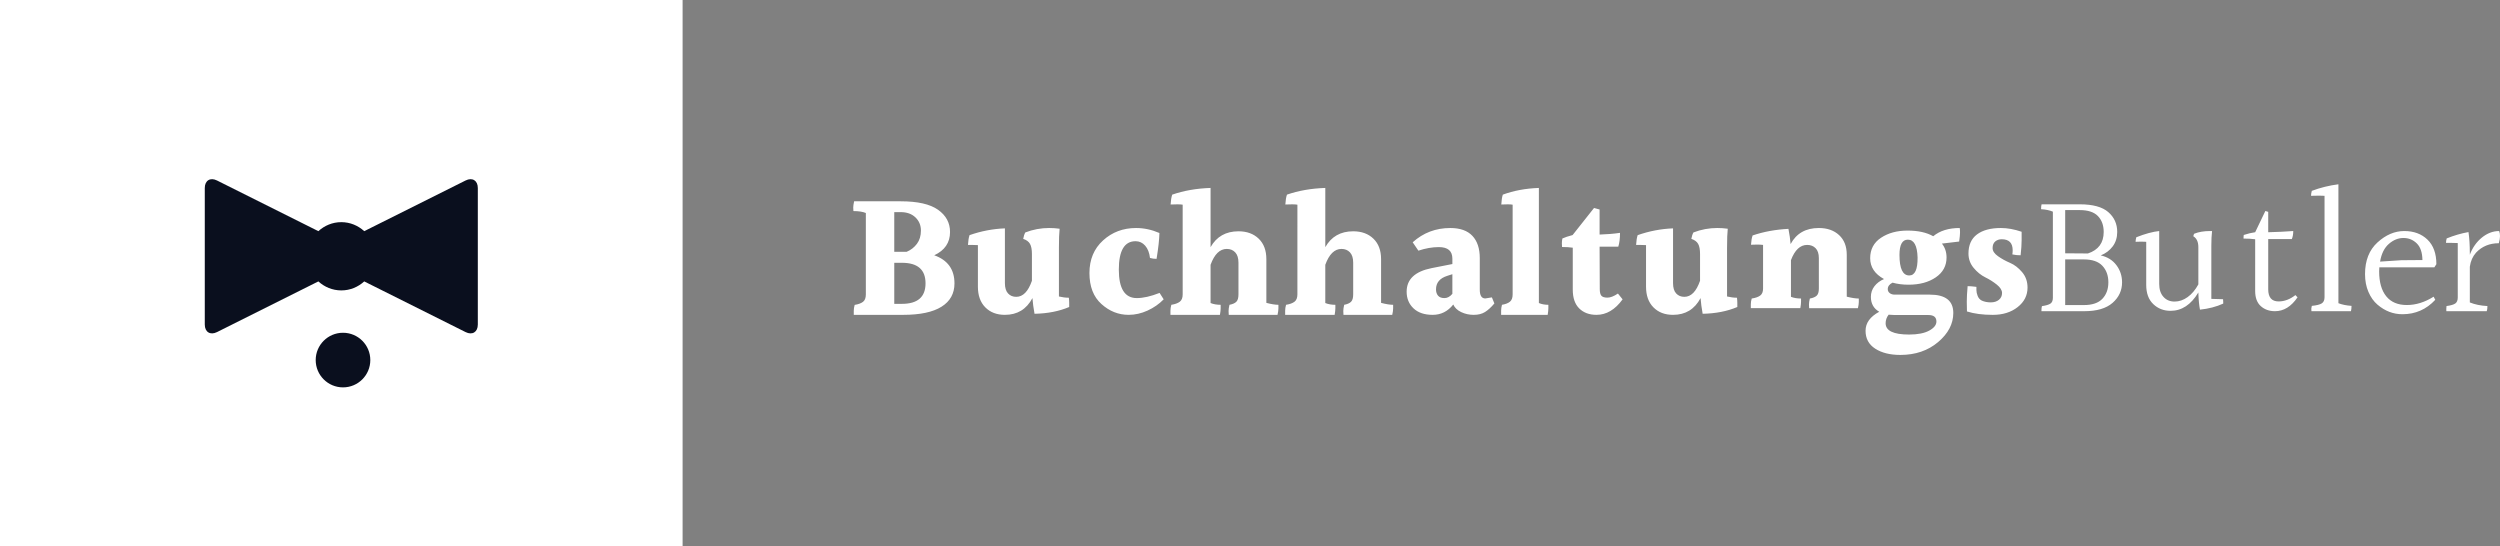
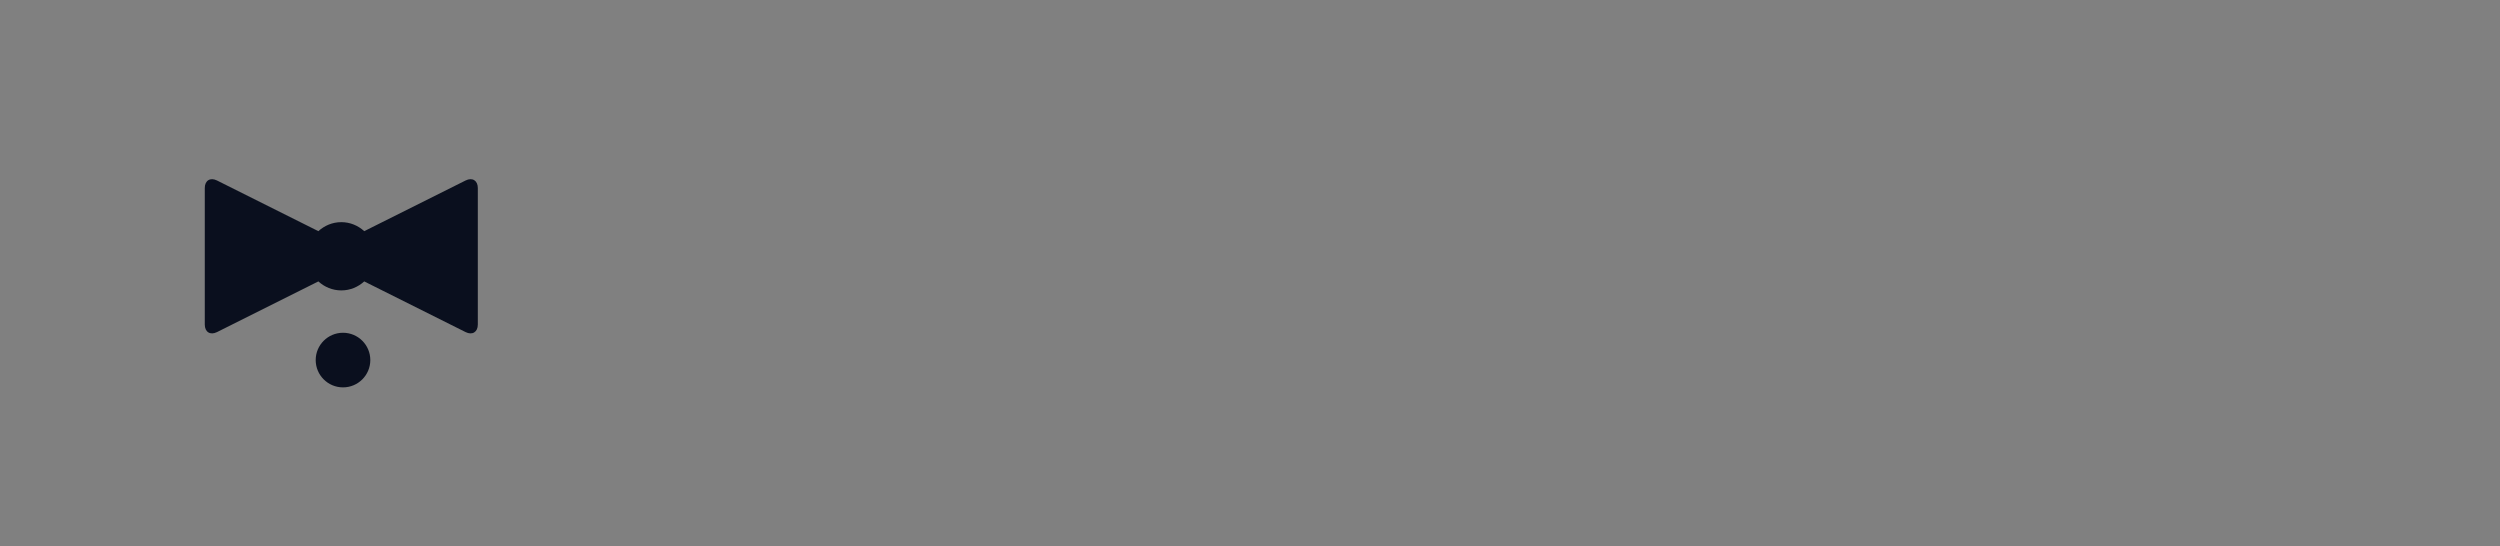
<svg xmlns="http://www.w3.org/2000/svg" width="293" height="64" viewBox="0 0 293 64">
  <rect x="0" y="0" width="293" height="64" fill="#808080" stroke="none" />
  <g fill="none" fill-rule="evenodd">
    <g>
-       <path fill="#FFF" fill-rule="nonzero" d="M0 0H80V64H0z" />
      <path fill="#0A0F1E" d="M40.2 39c1.767 0 3.2 1.433 3.2 3.2 0 1.767-1.433 3.2-3.2 3.2-1.767 0-3.2-1.433-3.2-3.2 0-1.767 1.433-3.2 3.2-3.2zm14.369-17.848c.787-.394 1.431.004 1.431.884v16c0 .88-.644 1.278-1.431.885l-11.881-5.94c-.711.65-1.649 1.055-2.688 1.055-1.04 0-1.977-.406-2.688-1.055l-11.88 5.94c-.788.393-1.432-.004-1.432-.885v-16c0-.88.644-1.278 1.431-.884l11.881 5.94c.711-.65 1.649-1.056 2.688-1.056 1.04 0 1.977.406 2.688 1.056z" />
-       <path fill="#FFF" d="M229.675 26.723c.027.107.041.278.041.512 0 .234-.034.592-.104 1.074l-2.019.24c.361.456.542.998.542 1.627 0 .977-.42 1.753-1.26 2.328-.84.576-1.905.863-3.195.863-.68 0-1.305-.08-1.874-.24-.375.187-.561.441-.561.762 0 .188.076.342.228.462.153.12.347.18.583.18h4.122c1.832 0 2.748.717 2.748 2.149 0 1.271-.594 2.408-1.78 3.412-1.187 1.004-2.661 1.506-4.424 1.506-1.207 0-2.189-.245-2.945-.733-.757-.488-1.134-1.188-1.134-2.098 0-.91.534-1.652 1.603-2.228-.653-.374-.979-.957-.979-1.746 0-.469.139-.884.416-1.245.278-.361.653-.642 1.124-.843-1.082-.589-1.623-1.402-1.623-2.439 0-1.037.423-1.837 1.27-2.399.846-.562 1.884-.843 3.111-.843 1.229 0 2.231.221 3.008.663.777-.643 1.812-.964 3.102-.964zm-8.327 10.157c-.235.308-.353.643-.353 1.004 0 .883.916 1.325 2.747 1.325 1.013 0 1.8-.154 2.363-.462.562-.308.843-.662.843-1.064 0-.508-.313-.762-.937-.762h-3.955c-.166 0-.402-.014-.708-.04zM133.15 26.723c.918 0 1.829.195 2.734.585-.014.74-.126 1.749-.334 3.03-.265 0-.522-.034-.772-.104-.07-.613-.258-1.094-.564-1.442-.306-.348-.682-.522-1.126-.522-1.308 0-1.962 1.111-1.962 3.333 0 2.222.703 3.333 2.108 3.333.75 0 1.64-.202 2.67-.606l.48.752c-.529.544-1.158.983-1.888 1.317-.73.334-1.471.501-2.222.501-1.183 0-2.244-.42-3.182-1.264-.94-.842-1.409-2.054-1.409-3.636 0-1.58.532-2.856 1.597-3.824 1.064-.968 2.354-1.453 3.87-1.453zm8.728-4.697v6.941c.704-1.24 1.793-1.859 3.27-1.859.984 0 1.775.29 2.373.868.598.578.896 1.377.896 2.396v5.124c.576.152 1.047.227 1.413.227v.423c0 .2-.035.452-.105.754h-5.716c-.014-.11-.02-.26-.02-.454 0-.192.033-.434.104-.723.366-.069.633-.186.801-.351.17-.166.253-.455.253-.868v-3.719c0-.537-.126-.94-.38-1.208-.252-.269-.583-.403-.99-.403-.816 0-1.448.62-1.899 1.86v4.482c.338.138.732.207 1.182.207v.413c0 .193-.029.448-.085.764h-5.8v-.485c0-.213.035-.444.105-.692.436-.069.767-.189.992-.362.224-.172.337-.458.337-.857V23.988c-.155-.027-.358-.04-.612-.04-.253 0-.52.007-.802.02.029-.496.092-.882.19-1.157 1.35-.468 2.848-.73 4.493-.785zm28.09 4.697c1.154 0 2.02.307 2.597.92s.865 1.483.865 2.612v3.699c0 .683.216 1.024.647 1.024.07 0 .327-.042.772-.126l.292.711c-.375.446-.74.78-1.095 1.003-.355.223-.796.334-1.325.334-.528 0-1.018-.107-1.47-.323-.452-.216-.761-.512-.928-.889-.64.808-1.442 1.212-2.409 1.212-.967 0-1.717-.253-2.252-.762-.536-.509-.804-1.16-.804-1.954 0-1.45.974-2.369 2.92-2.759l2.44-.48v-.627c0-.906-.527-1.359-1.585-1.359-.764 0-1.564.14-2.398.418l-.668-.982c1.238-1.115 2.704-1.672 4.401-1.672zm31.32 0c.393 0 .795.028 1.204.084-.055.501-.082 1.247-.082 2.236v5.705c.409.098.797.146 1.164.146.027.223.04.432.04.627v.46c-1.183.501-2.538.766-4.063.794-.122-.669-.204-1.282-.245-1.839-.694 1.31-1.77 1.964-3.226 1.964-.953 0-1.72-.292-2.297-.877-.58-.585-.868-1.393-.868-2.424v-4.87c-.204-.013-.408-.02-.613-.02h-.551c.027-.488.088-.87.184-1.15 1.348-.473 2.729-.738 4.145-.794v6.416c0 .543.122.947.367 1.212s.565.397.96.397c.79 0 1.402-.627 1.838-1.881v-3.135c0-.53-.075-.926-.225-1.191-.15-.265-.415-.46-.796-.585.054-.306.136-.557.245-.752.898-.349 1.838-.523 2.818-.523zm-14.466-2.349l.65.18v2.937c.865-.026 1.662-.093 2.393-.2 0 .667-.068 1.206-.203 1.618h-2.19l.02 4.975c0 .373.064.632.192.779.129.146.365.22.71.22s.754-.16 1.227-.48l.548.68c-.88 1.212-1.9 1.817-3.063 1.817-.838 0-1.51-.25-2.018-.749-.507-.5-.76-1.235-.76-2.207v-4.915c-.365-.053-.784-.08-1.257-.08-.014-.12-.02-.266-.02-.44 0-.172.02-.359.06-.559.284-.132.683-.265 1.197-.4l2.514-3.176zm-6.465-2.348v13.49c.317.138.688.207 1.111.207v.413c0 .193-.027.448-.08.764h-5.456v-.485c0-.213.033-.444.099-.692.41-.069.721-.189.932-.362.212-.171.318-.458.318-.857V23.988c-.146-.027-.337-.04-.575-.04-.238 0-.49.007-.755.02.027-.496.087-.881.179-1.157 1.27-.468 2.679-.73 4.227-.785zm-25.032 0v6.941c.703-1.24 1.793-1.859 3.269-1.859.984 0 1.775.29 2.373.868.597.578.896 1.377.896 2.396v5.124c.577.152 1.048.227 1.413.227v.423c0 .2-.035.452-.105.754h-5.716c-.014-.11-.02-.26-.02-.454 0-.192.034-.434.105-.723.365-.069.632-.186.8-.351.17-.166.254-.455.254-.868v-3.719c0-.537-.127-.94-.38-1.208-.253-.269-.583-.403-.991-.403-.815 0-1.448.62-1.898 1.86v4.482c.337.138.73.207 1.18.207v.413c0 .193-.028.448-.084.764h-5.8v-.485c0-.213.035-.444.105-.692.436-.069.767-.189.992-.362.225-.172.338-.458.338-.857V23.988c-.155-.027-.36-.04-.612-.04-.253 0-.52.007-.802.02.029-.496.092-.882.19-1.157 1.35-.468 2.848-.73 4.493-.785zm-49.768 1.566c1.985 0 3.445.33 4.382.993.937.662 1.405 1.532 1.405 2.61 0 1.242-.618 2.15-1.853 2.723 1.583.56 2.373 1.659 2.373 3.297 0 1.187-.506 2.099-1.52 2.733-1.012.635-2.511.952-4.495.952h-5.787v-.48c0-.212.035-.44.105-.687.43-.068.755-.187.977-.358.222-.17.333-.46.333-.87v-9.542c-.36-.15-.846-.225-1.457-.225-.014-.095-.02-.232-.02-.41 0-.176.034-.422.104-.736h5.453zm17.425 3.131c.395 0 .797.028 1.205.084-.054.501-.081 1.247-.081 2.236v5.705c.408.098.796.146 1.164.146.026.223.04.432.04.627v.46c-1.184.501-2.538.766-4.064.794-.122-.669-.204-1.282-.245-1.839-.694 1.31-1.769 1.964-3.226 1.964-.953 0-1.719-.292-2.297-.877-.579-.585-.868-1.393-.868-2.424v-4.87c-.204-.013-.408-.02-.612-.02h-.552c.027-.488.089-.87.184-1.15 1.348-.473 2.729-.738 4.145-.794v6.416c0 .543.123.947.368 1.212s.564.397.96.397c.79 0 1.402-.627 1.838-1.881v-3.135c0-.53-.075-.926-.226-1.191-.15-.265-.414-.46-.795-.585.054-.306.136-.557.245-.752.898-.349 1.837-.523 2.817-.523zm111.52 0c.765 0 1.575.146 2.432.439v1.003c0 .474-.04 1.059-.118 1.755-.344 0-.667-.034-.97-.104.027-.167.04-.327.04-.48 0-.864-.428-1.296-1.286-1.296-.303 0-.557.087-.761.26-.204.176-.306.433-.306.774s.214.662.643.961c.427.3.896.558 1.404.774.507.216.975.574 1.403 1.076.429.501.643 1.108.643 1.818 0 .92-.385 1.682-1.157 2.288-.77.606-1.743.91-2.917.91-1.173 0-2.182-.133-3.025-.398-.013-.292-.02-.679-.02-1.16 0-.48.032-1.083.099-1.807.264 0 .606.028 1.029.083v.377c0 .209.048.438.148.69.098.25.26.431.484.543.303.139.652.209 1.048.209.395 0 .716-.101.959-.303.244-.202.366-.467.366-.795 0-.326-.204-.654-.613-.982-.408-.327-.86-.613-1.355-.857-.494-.243-.946-.609-1.354-1.097-.409-.487-.613-1.052-.613-1.692 0-.99.332-1.735.999-2.237.665-.501 1.598-.752 2.798-.752zm47.279.355c1.118 0 2.024.336 2.72 1.007.694.672 1.042 1.632 1.042 2.88-.086.15-.165.272-.237.367h-6.448c-.015.095-.022.251-.022.468 0 1.262.276 2.236.828 2.921.551.685 1.357 1.028 2.417 1.028 1.061 0 2.108-.326 3.14-.977l.193.366c-1.046 1.127-2.329 1.69-3.848 1.69-1.075 0-2.05-.373-2.923-1.12-.445-.38-.8-.878-1.064-1.496-.266-.617-.398-1.313-.398-2.086 0-1.588.487-2.826 1.462-3.715.974-.888 2.02-1.333 3.138-1.333zm-38.034-3.132c1.531 0 2.646.304 3.344.913.698.608 1.047 1.383 1.047 2.326 0 .656-.177 1.22-.528 1.692-.353.471-.82.823-1.403 1.056.785.177 1.399.56 1.839 1.148.44.587.66 1.257.66 2.009 0 .956-.372 1.76-1.117 2.409-.745.649-1.85.973-3.313.973h-5.02c0-.287.02-.485.06-.594.475-.069.807-.168.997-.297.189-.13.284-.36.284-.687V24.807c-.38-.164-.84-.26-1.382-.287 0-.26.02-.45.06-.574h4.472zm21.752.783l.336.1v2.39c1.062-.027 2.04-.074 2.934-.141 0 .361-.056.676-.168.943h-2.766v5.882c0 .95.405 1.425 1.216 1.425.684 0 1.34-.247 1.969-.743l.251.261c-.74 1.084-1.62 1.626-2.64 1.626-.67 0-1.225-.197-1.665-.592-.44-.394-.66-.986-.66-1.776V28.04c-.391-.053-.845-.08-1.362-.08v-.17c0-.074.007-.158.02-.251.49-.161.937-.268 1.342-.322l1.193-2.489zm27.402 2.349c.066.16.099.36.099.593 0 .235-.047.513-.138.835-1.088 0-1.978.369-2.672 1.107-.393.442-.636.992-.727 1.65v4.183c.59.242 1.277.383 2.063.423 0 .255-.026.456-.079.603h-4.735c-.013-.16-.007-.362.02-.603.498-.067.841-.168 1.031-.302.19-.134.286-.369.286-.704v-6.377c-.305-.01-.554-.017-.75-.02h-.627c0-.161.027-.335.08-.523.864-.349 1.715-.596 2.554-.744.104.683.157 1.522.157 2.514v.14c.314-.83.786-1.501 1.414-2.01.629-.51 1.304-.765 2.024-.765zm-18.839-5.48v13.938c.422.167.934.27 1.537.312 0 .25-.023.458-.068.624H270.9c-.031-.208-.016-.416.045-.624.557-.055.945-.152 1.164-.291.217-.139.327-.381.327-.728v-11.88c-.166-.013-.376-.02-.633-.02-.256 0-.573.007-.949.02 0-.165.03-.36.09-.582.995-.374 2.035-.63 3.12-.77zm-14.81 5.48c-.056.473-.084 1.052-.084 1.736v6.214c.592.027 1.05.04 1.374.04.014.145.02.256.02.335v.178c-.802.368-1.711.605-2.726.71-.099-.487-.163-1.157-.19-2.012-.86 1.434-1.946 2.15-3.256 2.15-.803 0-1.48-.263-2.029-.789-.55-.526-.825-1.276-.825-2.25v-5.05c-.183-.013-.377-.02-.58-.02-.205 0-.427.007-.667.02 0-.144.028-.322.084-.532 1.03-.407 1.924-.651 2.685-.73v6.195c0 .644.166 1.15.498 1.519.33.368.763.552 1.3.552.535 0 1.046-.174 1.532-.523.486-.348.905-.845 1.258-1.49v-4.36c0-.617-.198-1.045-.592-1.282.028-.144.063-.243.106-.296.52-.21 1.14-.315 1.86-.315h.232zm-46.083-.355c.985 0 1.776.278 2.374.833.598.554.896 1.32.896 2.299v4.915c.576.146 1.047.218 1.413.218v.406c0 .192-.035.433-.105.724h-5.716c-.014-.106-.02-.251-.02-.436s.033-.417.104-.694c.366-.066.633-.179.801-.337.17-.159.253-.436.253-.832V30.25c0-.515-.126-.902-.38-1.16-.252-.257-.583-.386-.99-.386-.816 0-1.448.595-1.899 1.784v4.3c.338.133.732.199 1.182.199v.396c0 .185-.029.43-.085.734h-5.8v-.466c0-.205.035-.426.105-.664.436-.066.767-.181.992-.347.224-.165.337-.44.337-.822v-5.114c-.21-.026-.44-.04-.686-.04-.246 0-.488.007-.728.02.029-.462.092-.826.19-1.09 1.28-.436 2.68-.694 4.198-.773.127.648.211 1.243.253 1.784.675-1.255 1.779-1.883 3.311-1.883zm31.066 3.681h-2.195v5.35h2.195c.976 0 1.698-.245 2.165-.737.468-.492.7-1.135.7-1.927 0-.793-.232-1.439-.7-1.938-.467-.498-1.19-.748-2.165-.748zm-138.532.395h-.895v4.812h.895c1.845 0 2.769-.802 2.769-2.406s-.924-2.406-2.769-2.406zm64.515 1.337l-.584.188c-.89.279-1.334.808-1.334 1.588 0 .307.08.554.24.742.16.188.41.282.75.282.341 0 .65-.167.928-.502v-2.298zm53.38-4.048c-.654 0-.98.596-.98 1.787 0 1.606.382 2.409 1.146 2.409.665 0 .991-.703.977-2.108-.041-1.392-.423-2.088-1.144-2.088zm58.086-.196c-.609 0-1.179.23-1.709.692-.53.461-.874 1.154-1.03 2.076l2.492-.163 2.472-.02c-.014-.882-.236-1.533-.666-1.954-.43-.42-.95-.631-1.559-.631zm-37.937-3.27h-1.707v5.065l2.663.02c1.233-.41 1.85-1.25 1.85-2.522 0-.779-.228-1.4-.682-1.865-.453-.465-1.161-.697-2.124-.697zm-138.19.239h-.75v4.648h1.457c.487-.205.886-.515 1.198-.932.312-.416.469-.934.469-1.556 0-.62-.216-1.136-.646-1.546-.43-.41-1.006-.614-1.728-.614z" />
    </g>
  </g>
</svg>